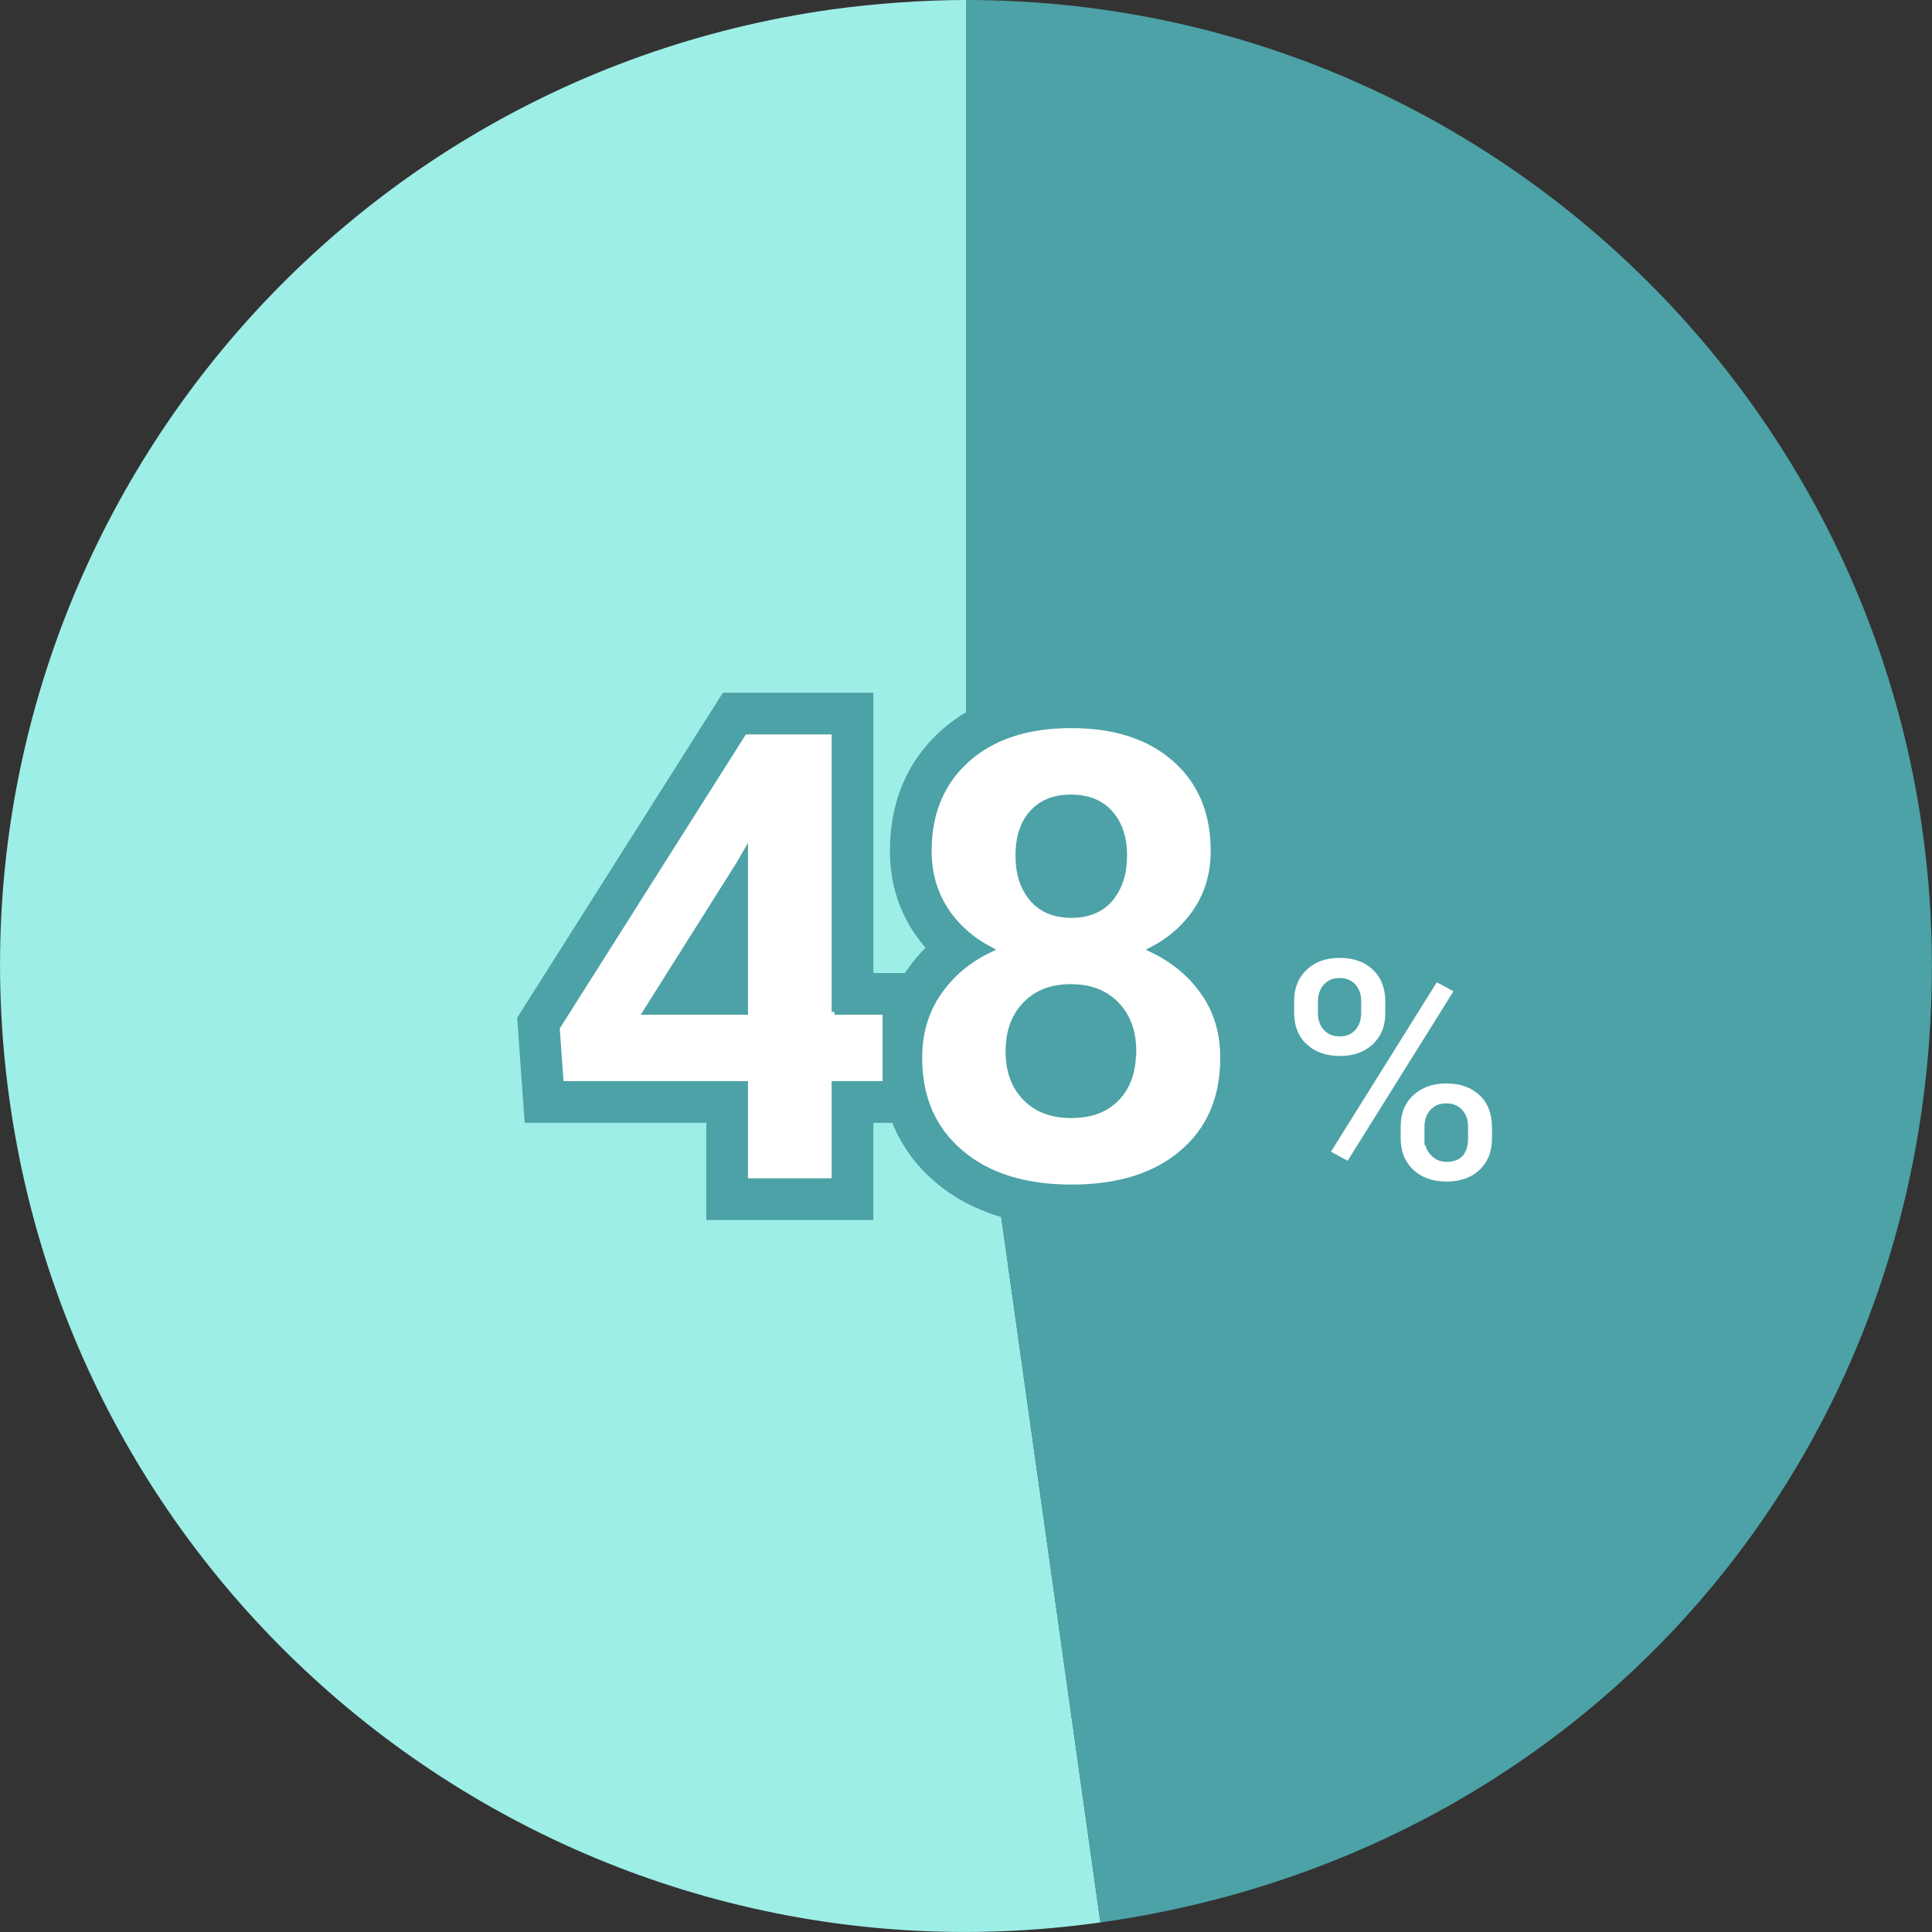
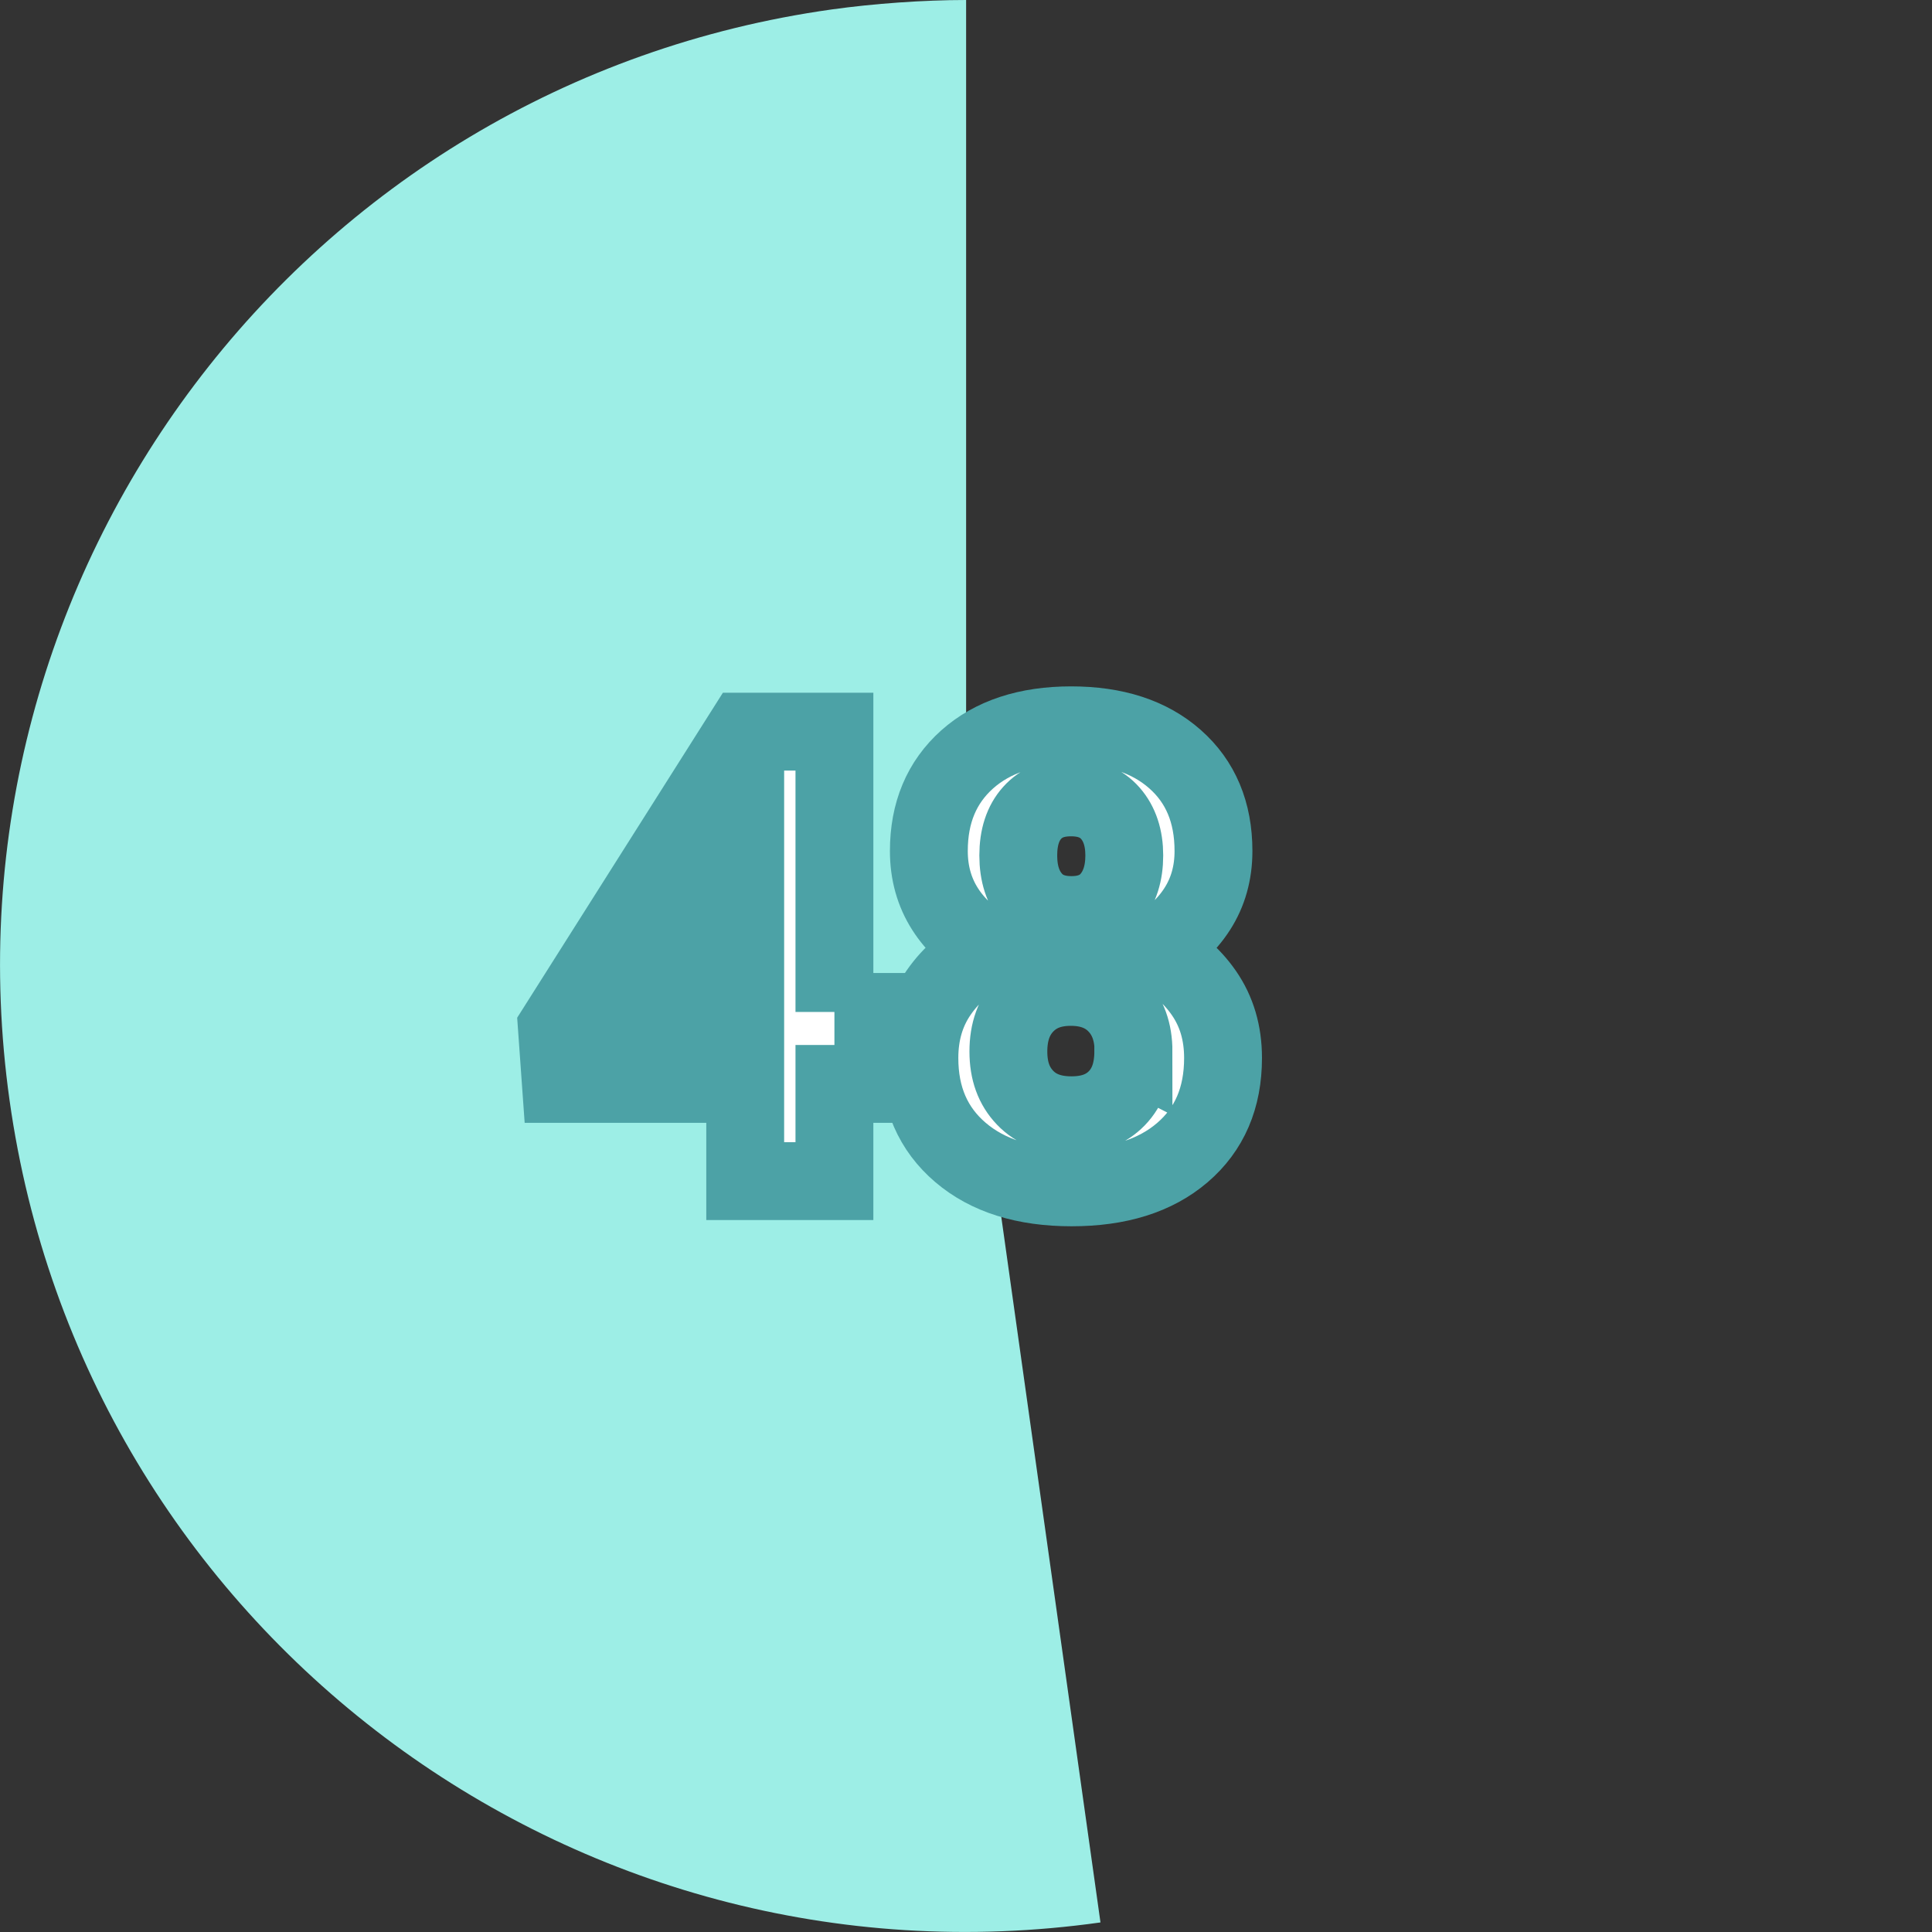
<svg xmlns="http://www.w3.org/2000/svg" id="_レイヤー_2" viewBox="0 0 173.7 173.7">
  <rect x="0" y="0" width="173.7" height="173.7" fill="#333333" stroke="none" />
  <defs>
    <style>.cls-1{stroke-width:7px;}.cls-1,.cls-2{fill:#fff;stroke:#4ca2a6;stroke-miterlimit:10;}.cls-3{fill:#4ca2a6;}.cls-4{fill:#9deee6;}.cls-2{stroke-width:.5px;}</style>
  </defs>
  <g id="_レイヤー_1-2">
    <path class="cls-4" d="M86.85,86.84l12.09,86C51.45,179.52,7.53,146.43.86,98.93-5.82,51.43,27.27,7.52,74.77.85c3.8-.53,8.25-.85,12.09-.85v86.84Z" />
-     <path class="cls-3" d="M86.85,86.84V0c47.96,0,86.84,38.88,86.84,86.84,0,44.13-31.06,79.86-74.76,86l-12.09-86Z" />
    <path class="cls-1" d="M75.02,90.98h4.58v6.47h-4.58v8.74h-8.02v-8.74h-16.57l-.36-5.05,16.85-26.62h8.1v25.2ZM58.06,90.98h8.94v-14.27l-.53.92-8.41,13.35Z" />
    <path class="cls-1" d="M109.1,76.52c0,1.96-.49,3.7-1.47,5.22-.98,1.52-2.33,2.73-4.05,3.64,1.96.94,3.51,2.24,4.66,3.9,1.15,1.66,1.72,3.6,1.72,5.84,0,3.59-1.22,6.42-3.66,8.51s-5.76,3.12-9.96,3.12-7.53-1.04-9.99-3.14-3.69-4.92-3.69-8.49c0-2.24.57-4.19,1.72-5.86s2.69-2.96,4.63-3.89c-1.72-.91-3.07-2.12-4.04-3.64-.97-1.52-1.46-3.26-1.46-5.22,0-3.44,1.15-6.18,3.44-8.23,2.29-2.04,5.41-3.07,9.35-3.07s7.04,1.01,9.34,3.04c2.3,2.03,3.46,4.78,3.46,8.26ZM101.91,94.53c0-1.76-.51-3.16-1.53-4.22s-2.39-1.58-4.11-1.58-3.06.52-4.08,1.57c-1.02,1.05-1.53,2.46-1.53,4.23s.5,3.11,1.5,4.16c1,1.05,2.39,1.58,4.16,1.58s3.1-.51,4.09-1.53c.99-1.02,1.48-2.42,1.48-4.22ZM101.08,76.91c0-1.57-.42-2.84-1.25-3.79-.83-.95-2.01-1.43-3.53-1.43s-2.66.46-3.5,1.39c-.83.92-1.25,2.2-1.25,3.83s.42,2.91,1.25,3.89c.83.98,2.01,1.47,3.53,1.47s2.69-.49,3.51-1.47,1.24-2.28,1.24-3.89Z" />
-     <path class="cls-1" d="M116.1,90.01c0-1.23.4-2.23,1.2-2.99.8-.77,1.84-1.15,3.14-1.15s2.37.38,3.16,1.13c.8.76,1.2,1.78,1.2,3.08v.99c0,1.24-.4,2.23-1.2,2.99-.8.75-1.84,1.13-3.14,1.13s-2.35-.38-3.16-1.13-1.2-1.78-1.2-3.06v-.98ZM118.74,91.09c0,.55.16,1,.47,1.34s.73.5,1.25.5.92-.17,1.22-.51c.3-.34.45-.8.45-1.37v-1.02c0-.55-.15-1-.45-1.34-.3-.34-.72-.51-1.25-.51s-.91.17-1.22.5c-.31.34-.47.81-.47,1.41v1.01ZM121.25,104.69l-1.94-1.05,9.78-15.66,1.94,1.05-9.78,15.66ZM125.68,101.28c0-1.24.4-2.24,1.21-2.99s1.85-1.13,3.14-1.13,2.35.37,3.16,1.12c.8.75,1.2,1.78,1.2,3.09v.99c0,1.23-.39,2.22-1.18,2.98-.79.76-1.84,1.14-3.15,1.14s-2.38-.38-3.18-1.14c-.8-.76-1.2-1.77-1.2-3.03v-1.02ZM128.32,102.37c0,.51.17.94.5,1.3.33.36.74.54,1.24.54,1.12,0,1.68-.62,1.68-1.87v-1.05c0-.55-.16-1-.47-1.34-.31-.34-.72-.5-1.24-.5s-.93.17-1.24.5c-.31.34-.47.8-.47,1.38v1.04Z" />
-     <path class="cls-2" d="M75.02,90.98h4.58v6.47h-4.58v8.74h-8.02v-8.74h-16.57l-.36-5.05,16.85-26.62h8.1v25.2ZM58.06,90.98h8.94v-14.27l-.53.92-8.41,13.35Z" />
-     <path class="cls-2" d="M109.1,76.52c0,1.96-.49,3.7-1.47,5.22-.98,1.52-2.33,2.73-4.05,3.64,1.96.94,3.51,2.24,4.66,3.9,1.15,1.66,1.72,3.6,1.72,5.84,0,3.59-1.22,6.42-3.66,8.51s-5.76,3.12-9.96,3.12-7.53-1.04-9.99-3.14-3.69-4.92-3.69-8.49c0-2.24.57-4.19,1.72-5.86s2.69-2.96,4.63-3.89c-1.72-.91-3.07-2.12-4.04-3.64-.97-1.52-1.46-3.26-1.46-5.22,0-3.44,1.15-6.18,3.44-8.23,2.29-2.04,5.41-3.07,9.35-3.07s7.04,1.01,9.34,3.04c2.3,2.03,3.46,4.78,3.46,8.26ZM101.91,94.53c0-1.76-.51-3.16-1.53-4.22s-2.39-1.58-4.11-1.58-3.06.52-4.08,1.57c-1.02,1.05-1.53,2.46-1.53,4.23s.5,3.11,1.5,4.16c1,1.05,2.39,1.58,4.16,1.58s3.1-.51,4.09-1.53c.99-1.02,1.48-2.42,1.48-4.22ZM101.08,76.91c0-1.57-.42-2.84-1.25-3.79-.83-.95-2.01-1.43-3.53-1.43s-2.66.46-3.5,1.39c-.83.92-1.25,2.2-1.25,3.83s.42,2.91,1.25,3.89c.83.98,2.01,1.47,3.53,1.47s2.69-.49,3.51-1.47,1.24-2.28,1.24-3.89Z" />
-     <path class="cls-2" d="M116.1,90.01c0-1.23.4-2.23,1.2-2.99.8-.77,1.84-1.15,3.14-1.15s2.37.38,3.16,1.13c.8.76,1.2,1.78,1.2,3.08v.99c0,1.24-.4,2.23-1.2,2.99-.8.75-1.84,1.13-3.14,1.13s-2.35-.38-3.16-1.13-1.2-1.78-1.2-3.06v-.98ZM118.74,91.09c0,.55.16,1,.47,1.34s.73.5,1.25.5.92-.17,1.22-.51c.3-.34.45-.8.45-1.37v-1.02c0-.55-.15-1-.45-1.34-.3-.34-.72-.51-1.25-.51s-.91.17-1.22.5c-.31.34-.47.81-.47,1.41v1.01ZM121.25,104.69l-1.94-1.05,9.78-15.66,1.94,1.05-9.78,15.66ZM125.68,101.28c0-1.24.4-2.24,1.21-2.99s1.85-1.13,3.14-1.13,2.35.37,3.16,1.12c.8.75,1.2,1.78,1.2,3.09v.99c0,1.23-.39,2.22-1.18,2.98-.79.76-1.84,1.14-3.15,1.14s-2.38-.38-3.18-1.14c-.8-.76-1.2-1.77-1.2-3.03v-1.02ZM128.32,102.37c0,.51.17.94.5,1.3.33.36.74.54,1.24.54,1.12,0,1.68-.62,1.68-1.87v-1.05c0-.55-.16-1-.47-1.34-.31-.34-.72-.5-1.24-.5s-.93.17-1.24.5c-.31.34-.47.8-.47,1.38v1.04Z" />
  </g>
</svg>